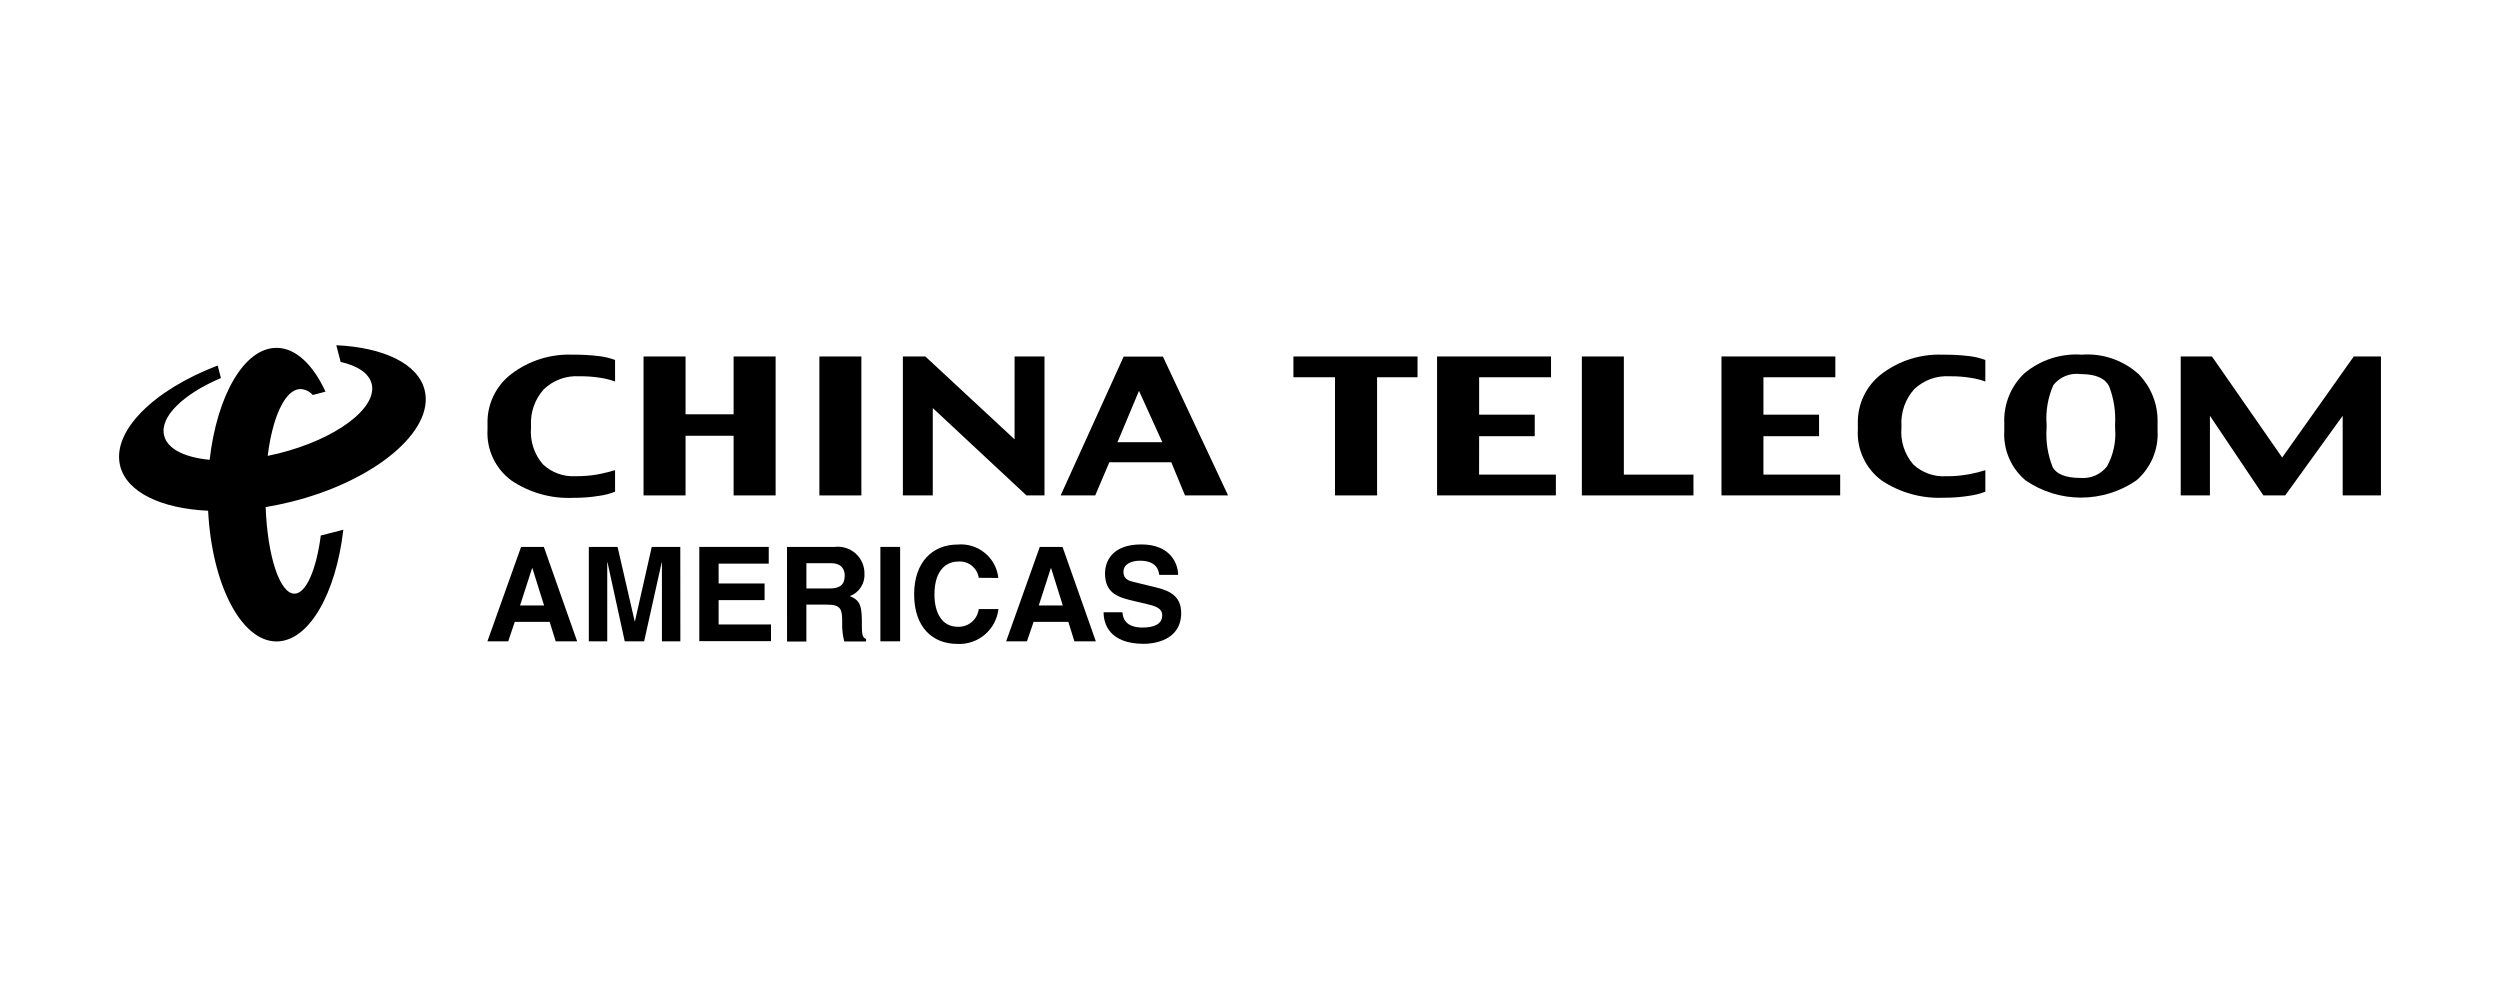
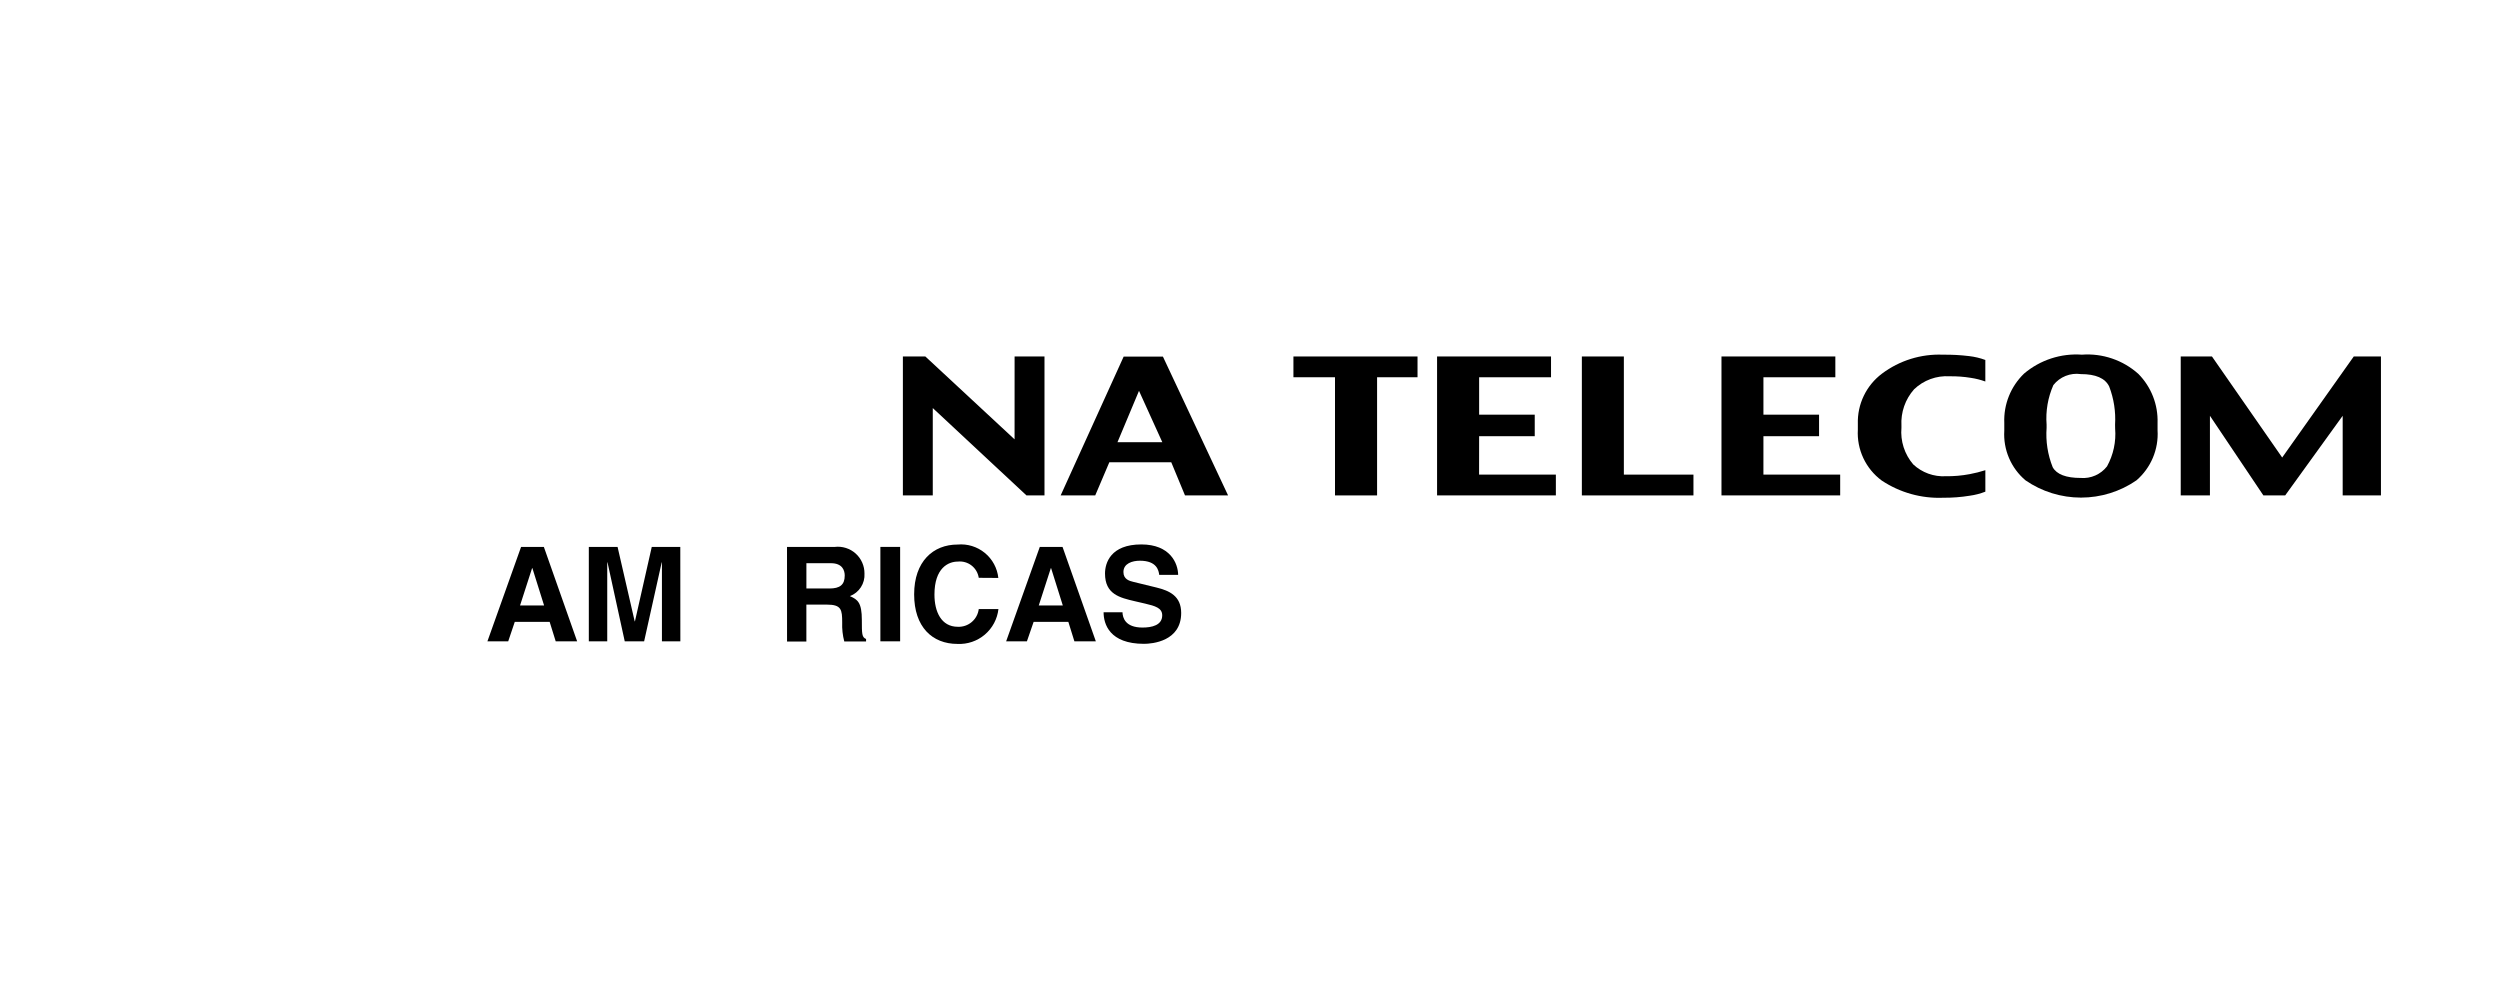
<svg xmlns="http://www.w3.org/2000/svg" width="210" height="84" viewBox="0 0 210 84" fill="none">
  <path fill-rule="evenodd" clip-rule="evenodd" d="M85.224 36.905L77.729 29.944H75.842V41.615H78.353V34.277L86.224 41.615H87.737V29.944H85.226L85.224 36.905Z" fill="black" />
-   <path fill-rule="evenodd" clip-rule="evenodd" d="M61.623 34.801H57.586V29.944H54.058V41.615H57.586V36.605H61.623V41.615H65.152V29.944H61.623V34.801Z" fill="black" />
-   <path fill-rule="evenodd" clip-rule="evenodd" d="M48.097 29.792C46.264 29.72 44.463 30.282 42.996 31.382C42.341 31.87 41.814 32.509 41.458 33.244C41.102 33.978 40.928 34.788 40.951 35.604V36.09C40.904 36.912 41.063 37.734 41.413 38.48C41.763 39.225 42.294 39.872 42.957 40.361C44.479 41.388 46.291 41.899 48.126 41.818C48.867 41.825 49.608 41.769 50.34 41.649C50.794 41.587 51.239 41.471 51.666 41.304V39.494C51.336 39.599 50.895 39.709 50.343 39.826C49.684 39.951 49.014 40.01 48.344 40.001C47.844 40.029 47.343 39.955 46.873 39.784C46.402 39.613 45.971 39.348 45.606 39.006C45.242 38.585 44.966 38.096 44.794 37.567C44.622 37.038 44.558 36.479 44.604 35.925V35.758C44.573 35.202 44.651 34.646 44.836 34.121C45.02 33.596 45.307 33.113 45.679 32.7C46.074 32.321 46.544 32.028 47.057 31.84C47.571 31.652 48.119 31.573 48.665 31.607C49.264 31.598 49.864 31.642 50.455 31.739C50.868 31.801 51.273 31.904 51.666 32.045V30.236C51.223 30.073 50.761 29.964 50.292 29.911C49.563 29.823 48.83 29.784 48.097 29.793V29.792Z" fill="black" />
  <path fill-rule="evenodd" clip-rule="evenodd" d="M94.387 29.956L89.095 41.615H91.999L93.185 38.828H98.385L99.54 41.615H103.159L97.686 29.956H94.387ZM93.867 37.147L95.676 32.83L97.635 37.147H93.867Z" fill="black" />
-   <path d="M72.356 29.944H68.828V41.616H72.356V29.944Z" fill="black" />
  <path fill-rule="evenodd" clip-rule="evenodd" d="M148.128 36.642H152.801V34.832H148.128V31.693H154.169V29.944H144.604V41.615H154.575V39.868H148.127L148.128 36.642Z" fill="black" />
  <path fill-rule="evenodd" clip-rule="evenodd" d="M163.193 29.793C161.36 29.721 159.558 30.283 158.09 31.383C157.438 31.872 156.912 32.511 156.559 33.246C156.205 33.981 156.034 34.79 156.059 35.605V36.091C156.012 36.913 156.17 37.734 156.519 38.479C156.869 39.225 157.398 39.872 158.06 40.362C159.589 41.38 161.401 41.887 163.235 41.81C163.978 41.817 164.72 41.76 165.453 41.641C165.904 41.58 166.346 41.465 166.77 41.3V39.496C166.338 39.634 165.899 39.745 165.453 39.828C164.792 39.953 164.121 40.011 163.449 40.003C162.949 40.031 162.448 39.957 161.977 39.786C161.506 39.615 161.075 39.35 160.709 39.008C160.348 38.586 160.074 38.096 159.904 37.567C159.735 37.038 159.673 36.48 159.721 35.927V35.759C159.657 34.639 160.039 33.54 160.783 32.7C161.178 32.322 161.647 32.029 162.161 31.841C162.675 31.653 163.222 31.573 163.768 31.608C164.366 31.599 164.964 31.643 165.554 31.74C165.968 31.802 166.374 31.904 166.768 32.046V30.237C166.328 30.074 165.87 29.965 165.404 29.912C164.669 29.823 163.929 29.784 163.189 29.794L163.193 29.793Z" fill="black" />
  <path fill-rule="evenodd" clip-rule="evenodd" d="M174.881 29.792C173.115 29.667 171.371 30.238 170.021 31.382C169.468 31.916 169.033 32.56 168.747 33.274C168.461 33.987 168.329 34.754 168.36 35.522V36.18C168.312 36.966 168.448 37.752 168.758 38.476C169.067 39.2 169.542 39.842 170.143 40.349C171.514 41.294 173.139 41.799 174.803 41.799C176.467 41.799 178.092 41.294 179.462 40.349C180.062 39.832 180.534 39.182 180.842 38.452C181.149 37.722 181.284 36.93 181.235 36.14V35.528C181.26 34.768 181.131 34.011 180.854 33.303C180.577 32.594 180.158 31.95 179.624 31.409C178.983 30.834 178.232 30.394 177.417 30.117C176.602 29.839 175.739 29.728 174.881 29.792ZM177.671 35.994C177.762 37.098 177.525 38.205 176.99 39.175C176.731 39.507 176.395 39.769 176.01 39.939C175.626 40.109 175.205 40.181 174.786 40.148C173.554 40.148 172.762 39.85 172.425 39.243C172.007 38.195 171.832 37.066 171.914 35.941V35.67C171.827 34.533 172.022 33.392 172.482 32.349C172.751 32.006 173.106 31.74 173.51 31.578C173.914 31.416 174.354 31.363 174.786 31.424C176.035 31.424 176.83 31.765 177.171 32.463C177.563 33.485 177.732 34.578 177.666 35.671L177.671 35.994Z" fill="black" />
  <path fill-rule="evenodd" clip-rule="evenodd" d="M108.648 31.689H112.14V41.615H115.675V31.689H119.072V29.944H108.648V31.689Z" fill="black" />
  <path fill-rule="evenodd" clip-rule="evenodd" d="M191.703 38.432L185.804 29.944H183.181V41.615H185.634V34.926L190.124 41.615H191.955L196.785 34.926V41.615H200V29.944H197.716L191.703 38.432Z" fill="black" />
  <path fill-rule="evenodd" clip-rule="evenodd" d="M124.247 36.642H128.918V34.832H124.247V31.693H130.286V29.944H120.714V41.615H130.693V39.868H124.243L124.247 36.642Z" fill="black" />
  <path fill-rule="evenodd" clip-rule="evenodd" d="M136.404 29.944H132.876V41.615H142.25V39.868H136.404V29.944Z" fill="black" />
  <path d="M42.69 53.871H40.943L43.771 45.94H45.684L48.479 53.871H46.679L46.17 52.236H43.241L42.69 53.871ZM43.685 50.857H45.703L44.719 47.722H44.697L43.685 50.857Z" fill="black" />
  <path d="M57.15 53.871H55.602V47.243H55.582L54.107 53.871H52.478L51.031 47.243H51.008V53.871H49.461V45.94H51.876L53.314 52.193H53.335L54.748 45.94H57.145L57.15 53.871Z" fill="black" />
-   <path d="M64.574 47.346H60.364V49.012H64.226V50.41H60.364V52.455H64.763V53.856H58.742V45.94H64.574V47.346Z" fill="black" />
  <path d="M66.109 45.941H70.117C70.432 45.903 70.752 45.933 71.055 46.029C71.358 46.124 71.637 46.283 71.873 46.495C72.11 46.707 72.298 46.967 72.426 47.258C72.554 47.549 72.619 47.863 72.616 48.181C72.641 48.586 72.535 48.988 72.314 49.328C72.094 49.669 71.77 49.93 71.391 50.074C72.04 50.362 72.395 50.603 72.395 52.084C72.395 53.243 72.395 53.532 72.75 53.674V53.882H70.919C70.782 53.363 70.723 52.827 70.744 52.291C70.744 51.205 70.678 50.787 69.454 50.787H67.735V53.891H66.112L66.109 45.941ZM69.676 49.433C70.538 49.433 70.957 49.133 70.957 48.347C70.957 47.926 70.771 47.309 69.799 47.309H67.737V49.43L69.676 49.433Z" fill="black" />
  <path d="M75.611 53.871H73.952V45.94H75.611V53.871Z" fill="black" />
  <path d="M82.215 48.536C82.154 48.127 81.938 47.756 81.611 47.502C81.284 47.248 80.871 47.13 80.459 47.173C79.664 47.173 78.494 47.702 78.494 49.947C78.494 51.369 79.055 52.65 80.459 52.65C80.885 52.668 81.303 52.525 81.628 52.248C81.954 51.972 82.163 51.584 82.215 51.16H83.869C83.775 51.995 83.366 52.763 82.726 53.307C82.086 53.851 81.262 54.131 80.423 54.089C78.31 54.089 76.788 52.664 76.788 49.927C76.788 47.153 78.392 45.742 80.436 45.742C81.261 45.666 82.082 45.918 82.723 46.443C83.364 46.967 83.772 47.723 83.86 48.547L82.215 48.536Z" fill="black" />
  <path d="M86.261 53.871H84.516L87.343 45.94H89.253L92.05 53.871H90.249L89.74 52.236H86.825L86.261 53.871ZM87.257 50.857H89.275L88.292 47.722H88.271L87.257 50.857Z" fill="black" />
  <path d="M94.289 51.432C94.302 51.885 94.516 52.714 95.97 52.714C96.753 52.714 97.626 52.525 97.626 51.687C97.626 51.069 97.029 50.9 96.19 50.703L95.341 50.506C94.057 50.206 92.821 49.92 92.821 48.175C92.821 47.291 93.293 45.732 95.87 45.732C98.298 45.732 98.954 47.323 98.964 48.291H97.374C97.33 47.941 97.193 47.1 95.752 47.1C95.118 47.1 94.368 47.328 94.368 48.05C94.368 48.668 94.879 48.8 95.211 48.88L97.145 49.352C98.231 49.618 99.219 50.063 99.219 51.488C99.219 53.871 96.788 54.082 96.094 54.082C93.198 54.082 92.702 52.415 92.702 51.431L94.289 51.432Z" fill="black" />
-   <path d="M17.61 38.624C18.228 33.228 20.505 29.22 23.227 29.22C24.837 29.22 26.297 30.63 27.343 32.9L26.273 33.18C26.145 33.032 25.989 32.912 25.814 32.826C25.638 32.741 25.447 32.691 25.252 32.681C24.348 32.681 23.587 33.796 23.062 35.475C22.788 36.396 22.596 37.339 22.488 38.293C22.794 38.231 23.101 38.161 23.415 38.084C28.232 36.882 31.723 34.269 31.221 32.243C30.994 31.35 30.033 30.723 28.613 30.4L28.251 29C32.185 29.181 35.114 30.529 35.67 32.767C36.524 36.191 31.492 40.406 24.43 42.158C23.716 42.332 23.01 42.481 22.315 42.597C22.465 46.686 23.491 49.867 24.73 49.867C25.716 49.867 26.565 47.863 26.947 44.982L28.84 44.498C28.217 49.886 25.941 53.881 23.226 53.881C20.254 53.881 17.797 49.076 17.482 42.902C13.566 42.721 10.651 41.364 10.094 39.141C9.37 36.233 12.886 32.763 18.287 30.703L18.558 31.757C15.392 33.099 13.389 35.022 13.787 36.589C14.063 37.722 15.531 38.428 17.61 38.624Z" fill="black" />
</svg>